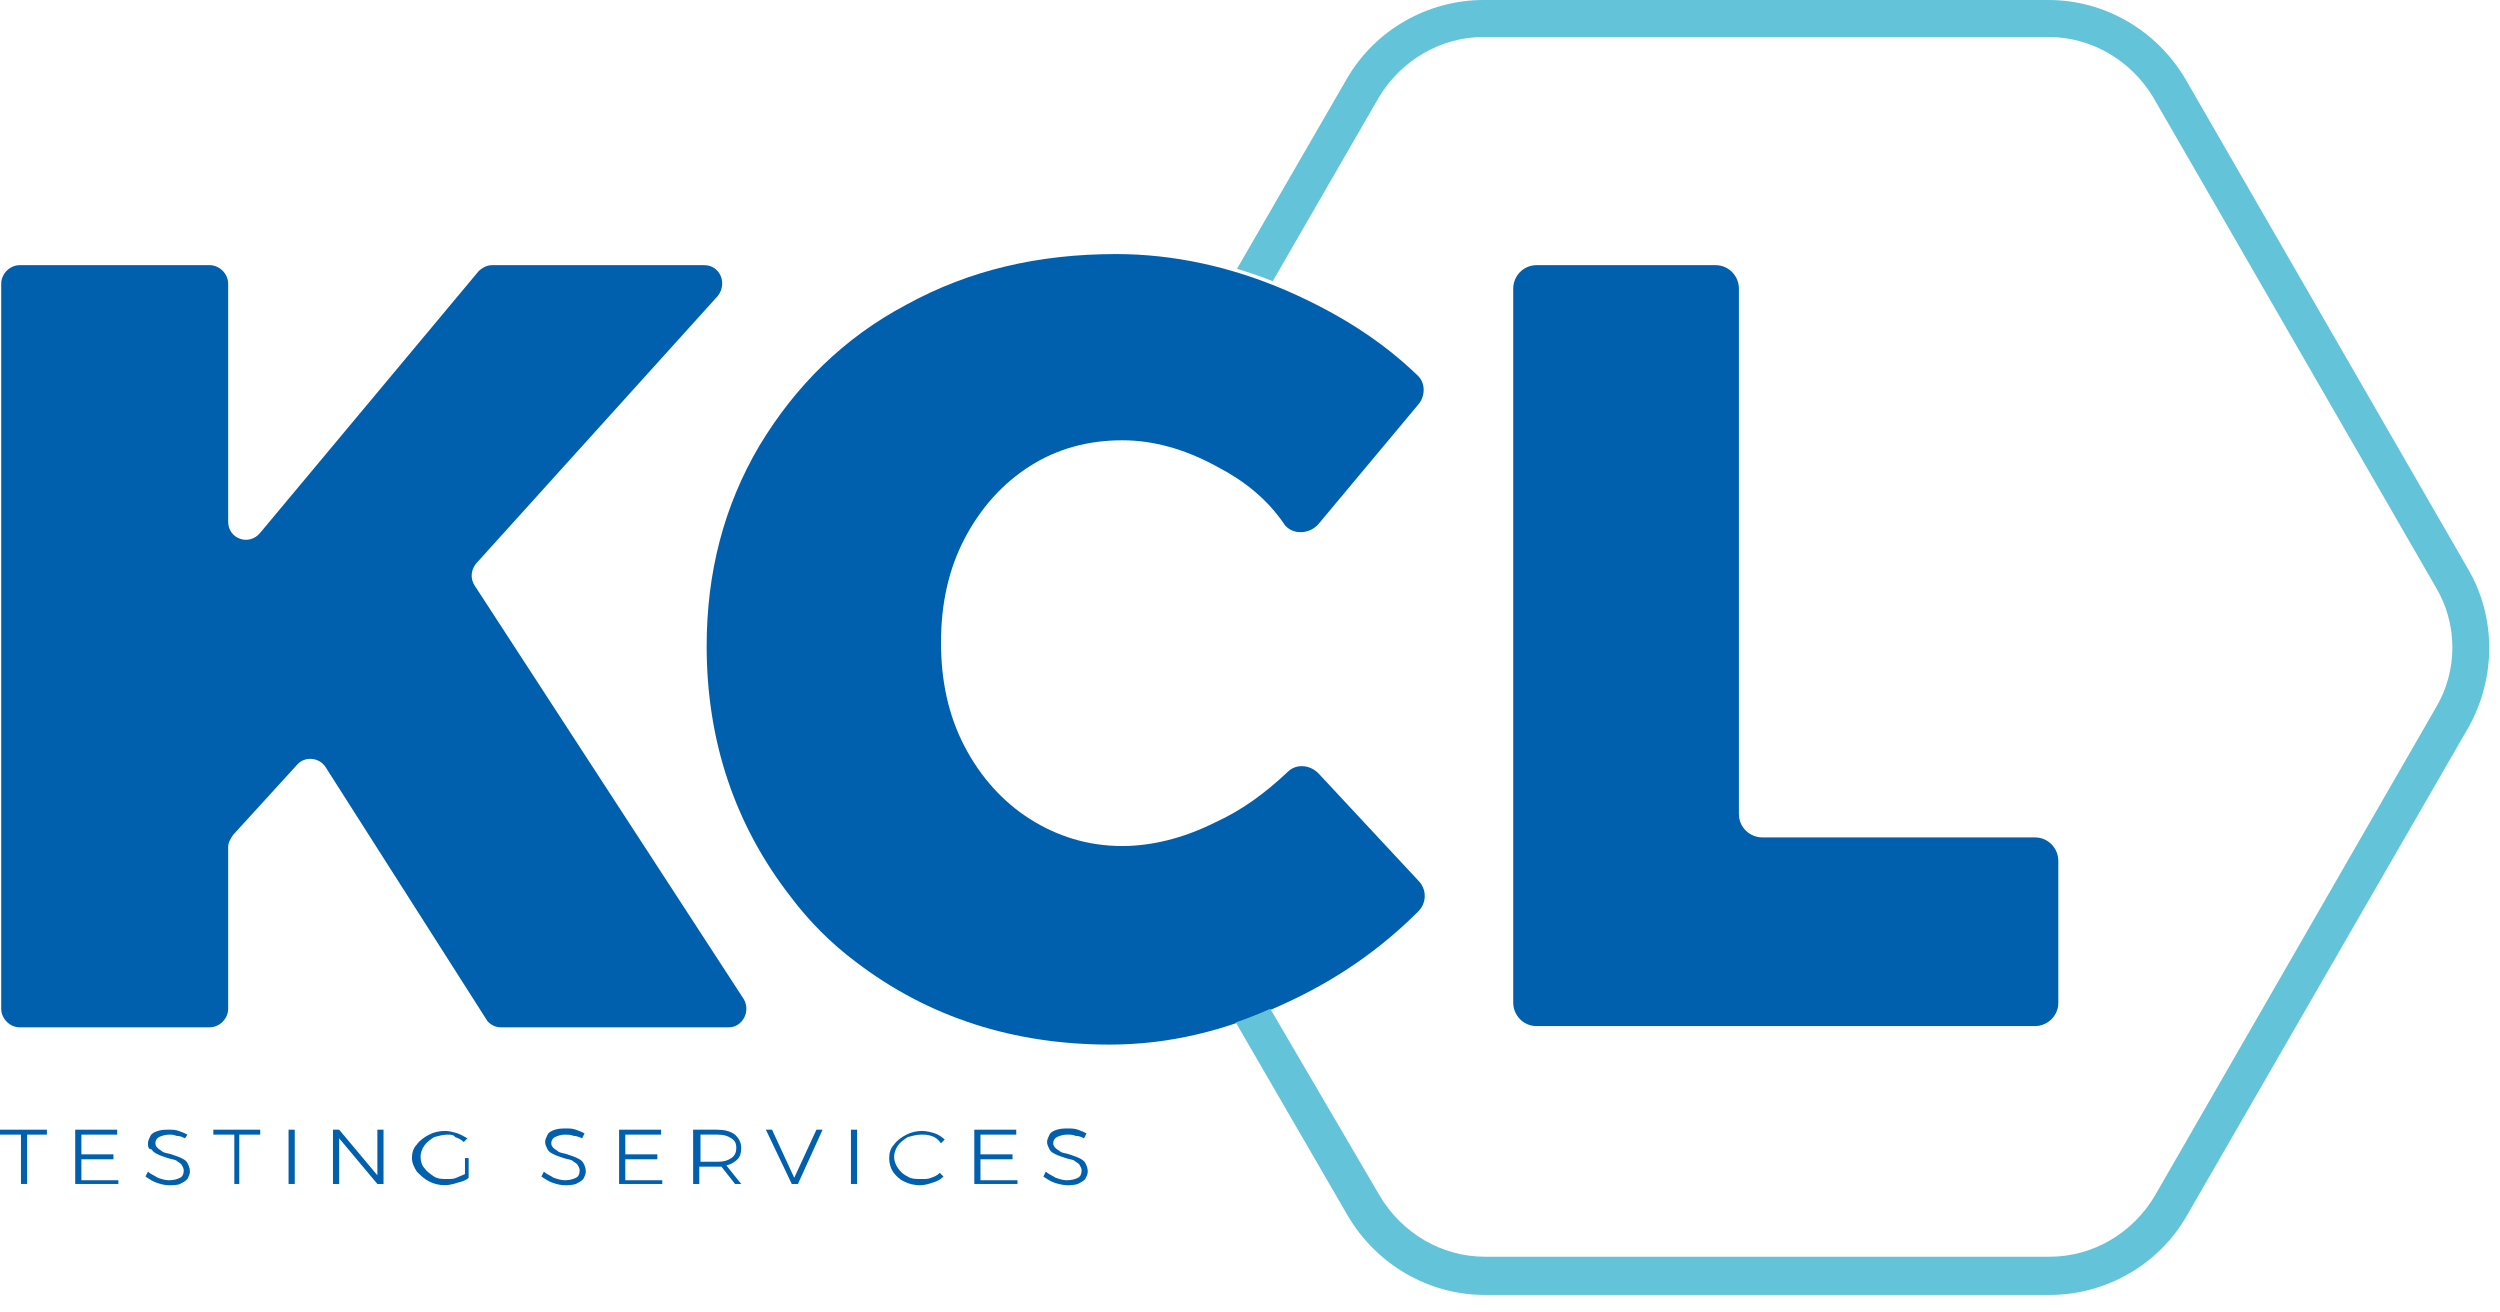
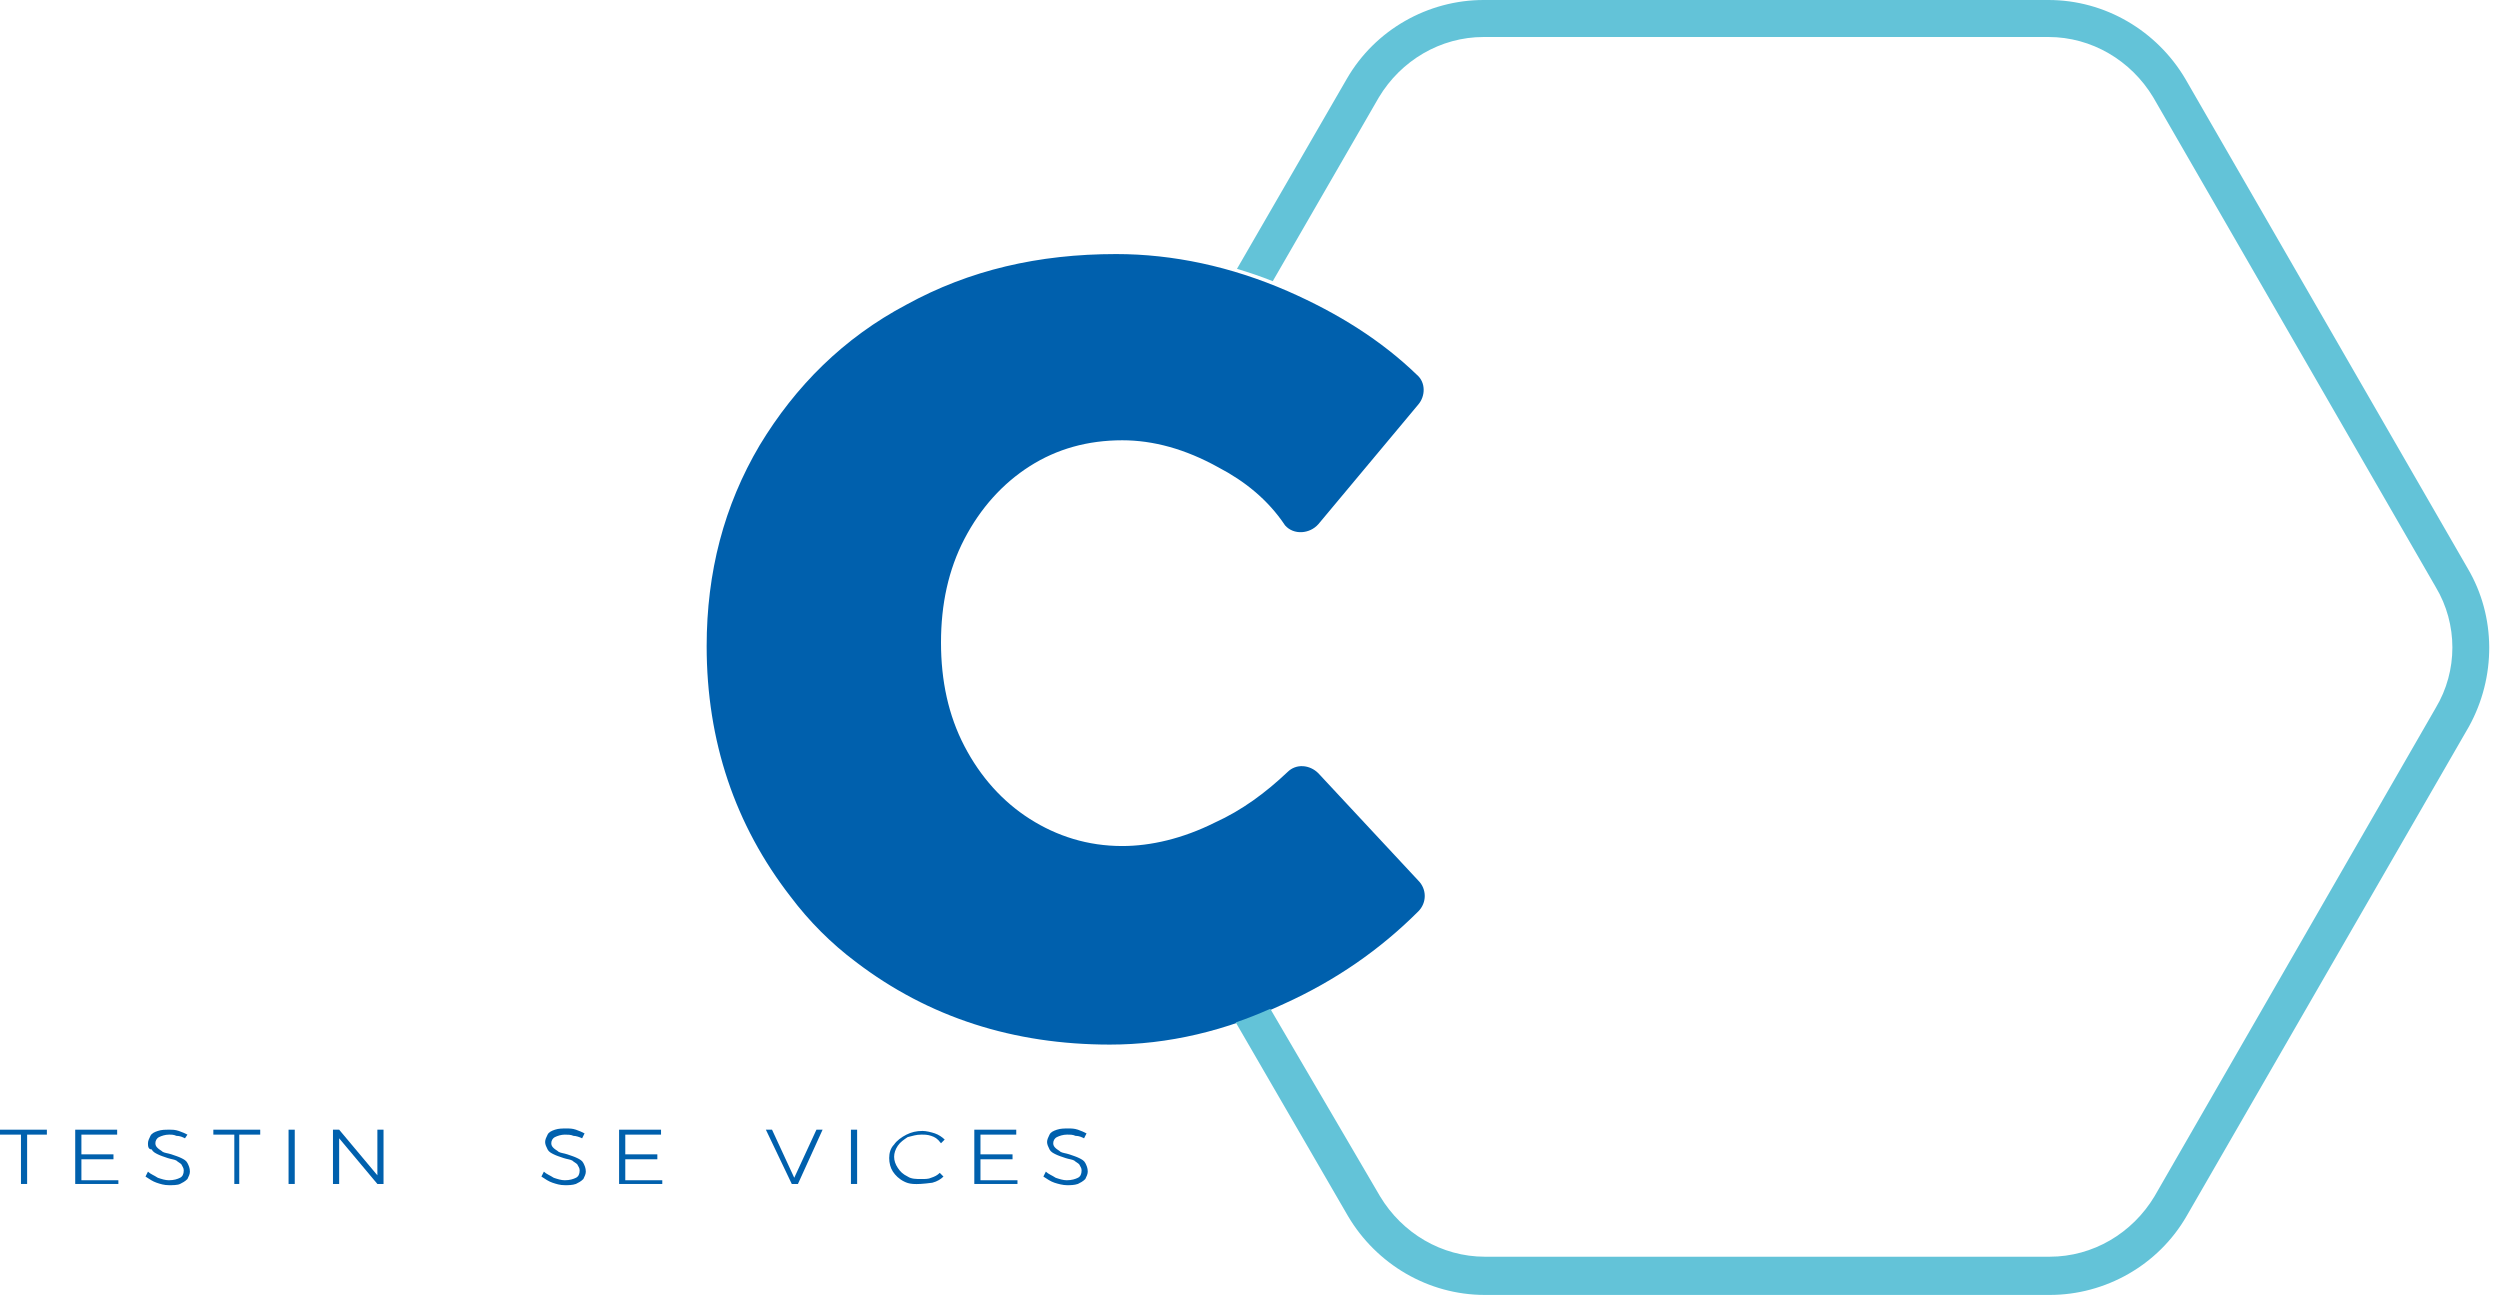
<svg xmlns="http://www.w3.org/2000/svg" width="80" height="42" viewBox="0 0 80 42" fill="none">
  <g clip-path="url(#clip0)">
-     <path d="M23.323 32.874H16.022C15.825 32.874 15.628 32.756 15.549 32.598L10.418 24.547C10.221 24.232 9.747 24.192 9.511 24.468L7.458 26.718C7.38 26.836 7.301 26.955 7.301 27.113V32.282C7.301 32.598 7.024 32.874 6.709 32.874H0.631C0.315 32.874 0.039 32.598 0.039 32.282V9.077C0.039 8.761 0.315 8.485 0.631 8.485H6.709C7.024 8.485 7.301 8.761 7.301 9.077V16.694C7.301 17.246 7.972 17.483 8.327 17.049L15.312 8.682C15.43 8.564 15.588 8.485 15.746 8.485H22.534C23.047 8.485 23.284 9.077 22.968 9.472L15.233 18.036C15.075 18.233 15.036 18.509 15.194 18.746L23.797 31.967C24.034 32.361 23.758 32.874 23.323 32.874Z" fill="#0060AD" />
    <path d="M38.991 14.957C37.926 14.365 36.9 14.089 35.913 14.089C34.808 14.089 33.821 14.365 32.953 14.918C32.085 15.47 31.375 16.26 30.861 17.246C30.348 18.233 30.112 19.338 30.112 20.561C30.112 21.785 30.348 22.89 30.861 23.876C31.375 24.863 32.085 25.652 32.953 26.205C33.821 26.757 34.808 27.073 35.913 27.073C36.821 27.073 37.847 26.836 38.873 26.323C39.741 25.929 40.491 25.376 41.201 24.705C41.477 24.429 41.912 24.468 42.188 24.745L45.385 28.178C45.661 28.454 45.661 28.889 45.385 29.165C44.161 30.388 42.74 31.375 41.083 32.125C39.228 32.993 37.373 33.427 35.518 33.427C32.44 33.427 29.717 32.559 27.389 30.783C26.599 30.191 25.889 29.48 25.297 28.691C23.521 26.402 22.613 23.718 22.613 20.68C22.613 18.312 23.166 16.181 24.31 14.247C25.455 12.353 26.994 10.813 29.007 9.748C31.019 8.643 33.229 8.13 35.716 8.13C37.531 8.13 39.386 8.525 41.201 9.314C42.819 10.024 44.201 10.892 45.345 11.998C45.621 12.234 45.621 12.668 45.385 12.945L42.188 16.773C41.912 17.088 41.399 17.128 41.122 16.812C40.57 15.983 39.82 15.391 38.991 14.957Z" fill="#0060AD" />
-     <path d="M49.173 8.485H54.895C55.329 8.485 55.645 8.84 55.645 9.235V26.047C55.645 26.481 56 26.797 56.395 26.797H65.117C65.551 26.797 65.866 27.152 65.866 27.547V32.085C65.866 32.519 65.511 32.835 65.117 32.835H49.173C48.739 32.835 48.423 32.48 48.423 32.085V9.235C48.423 8.84 48.739 8.485 49.173 8.485Z" fill="#0060AD" />
    <path d="M0 36.15H1.5V36.308H0.868V37.887H0.671V36.308H0V36.15Z" fill="#0060AD" />
    <path d="M2.407 36.15H3.749V36.308H2.605V36.939H3.631V37.097H2.605V37.768H3.788V37.887H2.407V36.15Z" fill="#0060AD" />
    <path d="M5.643 36.347C5.564 36.308 5.485 36.308 5.406 36.308C5.288 36.308 5.169 36.347 5.09 36.387C5.011 36.426 4.972 36.505 4.972 36.584C4.972 36.663 5.011 36.703 5.051 36.742C5.09 36.782 5.169 36.821 5.209 36.861C5.288 36.9 5.367 36.9 5.485 36.939C5.603 36.979 5.722 37.018 5.801 37.058C5.88 37.097 5.959 37.137 5.998 37.216C6.038 37.295 6.077 37.374 6.077 37.492C6.077 37.571 6.038 37.65 5.998 37.729C5.919 37.808 5.84 37.847 5.761 37.887C5.682 37.926 5.524 37.926 5.406 37.926C5.248 37.926 5.13 37.887 5.011 37.847C4.893 37.808 4.775 37.729 4.656 37.65L4.735 37.492C4.814 37.571 4.933 37.61 5.051 37.689C5.169 37.729 5.288 37.768 5.406 37.768C5.564 37.768 5.682 37.729 5.761 37.689C5.84 37.65 5.88 37.571 5.88 37.453C5.88 37.374 5.84 37.334 5.801 37.255C5.761 37.216 5.682 37.176 5.643 37.137C5.564 37.097 5.485 37.097 5.367 37.058C5.248 37.018 5.13 36.979 5.051 36.939C4.972 36.9 4.893 36.861 4.854 36.782C4.735 36.782 4.735 36.663 4.735 36.584C4.735 36.505 4.775 36.426 4.814 36.347C4.854 36.269 4.933 36.229 5.051 36.19C5.169 36.15 5.288 36.15 5.406 36.15C5.524 36.15 5.603 36.15 5.722 36.19C5.84 36.229 5.919 36.269 5.998 36.308L5.919 36.426C5.84 36.387 5.761 36.347 5.643 36.347Z" fill="#0060AD" />
    <path d="M6.827 36.15H8.327V36.308H7.656V37.887H7.498V36.308H6.827V36.15Z" fill="#0060AD" />
    <path d="M9.234 36.15H9.432V37.887H9.234V36.15Z" fill="#0060AD" />
    <path d="M12.076 36.15H12.273V37.887H12.076L10.853 36.426V37.887H10.655V36.15H10.853L12.076 37.61V36.15Z" fill="#0060AD" />
-     <path d="M14.839 37.058H14.997V37.689C14.918 37.768 14.8 37.807 14.642 37.847C14.523 37.886 14.366 37.926 14.247 37.926C14.05 37.926 13.892 37.886 13.734 37.807C13.576 37.729 13.458 37.61 13.339 37.492C13.261 37.373 13.182 37.215 13.182 37.058C13.182 36.9 13.221 36.742 13.339 36.624C13.418 36.505 13.576 36.387 13.734 36.308C13.892 36.229 14.05 36.19 14.247 36.19C14.366 36.19 14.523 36.229 14.642 36.268C14.76 36.308 14.879 36.387 14.958 36.426L14.839 36.545C14.76 36.466 14.681 36.426 14.563 36.387C14.523 36.308 14.405 36.308 14.326 36.308C14.168 36.308 14.05 36.347 13.892 36.387C13.774 36.466 13.655 36.545 13.576 36.663C13.497 36.781 13.458 36.9 13.458 37.018C13.458 37.137 13.497 37.294 13.576 37.373C13.655 37.492 13.774 37.571 13.892 37.65C14.01 37.729 14.168 37.729 14.326 37.729C14.405 37.729 14.523 37.729 14.602 37.689C14.681 37.65 14.8 37.61 14.879 37.571V37.058H14.839Z" fill="#0060AD" />
    <path d="M18.351 36.347C18.272 36.308 18.154 36.308 18.075 36.308C17.957 36.308 17.838 36.347 17.759 36.387C17.68 36.426 17.641 36.505 17.641 36.584C17.641 36.663 17.68 36.703 17.72 36.742C17.759 36.782 17.838 36.821 17.878 36.86C17.957 36.9 18.036 36.9 18.154 36.939C18.272 36.979 18.391 37.018 18.47 37.058C18.549 37.097 18.628 37.137 18.667 37.216C18.706 37.295 18.746 37.373 18.746 37.492C18.746 37.571 18.706 37.65 18.667 37.729C18.588 37.808 18.509 37.847 18.43 37.886C18.312 37.926 18.193 37.926 18.075 37.926C17.917 37.926 17.799 37.886 17.68 37.847C17.562 37.808 17.444 37.729 17.325 37.65L17.404 37.492C17.483 37.571 17.601 37.61 17.72 37.689C17.838 37.729 17.957 37.768 18.075 37.768C18.233 37.768 18.351 37.729 18.43 37.689C18.509 37.65 18.549 37.571 18.549 37.452C18.549 37.373 18.509 37.334 18.47 37.255C18.43 37.216 18.351 37.176 18.312 37.137C18.233 37.097 18.154 37.097 18.036 37.058C17.917 37.018 17.799 36.979 17.72 36.939C17.641 36.9 17.562 36.86 17.523 36.782C17.483 36.703 17.444 36.624 17.444 36.545C17.444 36.466 17.483 36.387 17.523 36.308C17.562 36.229 17.641 36.19 17.759 36.15C17.878 36.111 17.996 36.111 18.114 36.111C18.233 36.111 18.312 36.111 18.43 36.15C18.549 36.19 18.628 36.229 18.706 36.269L18.628 36.426C18.549 36.387 18.43 36.347 18.351 36.347Z" fill="#0060AD" />
    <path d="M19.811 36.15H21.153V36.308H20.009V36.939H21.035V37.097H20.009V37.768H21.193V37.887H19.811V36.15Z" fill="#0060AD" />
-     <path d="M23.521 37.887L23.087 37.334C23.009 37.334 22.969 37.334 22.93 37.334H22.377V37.887H22.18V36.15H22.93C23.166 36.15 23.364 36.19 23.521 36.308C23.64 36.426 23.719 36.545 23.719 36.742C23.719 36.9 23.679 37.018 23.6 37.097C23.521 37.176 23.403 37.255 23.245 37.295L23.719 37.887H23.521ZM22.969 37.176C23.166 37.176 23.285 37.137 23.403 37.058C23.521 36.979 23.561 36.861 23.561 36.742C23.561 36.584 23.521 36.505 23.403 36.426C23.285 36.347 23.166 36.308 22.969 36.308H22.416V37.176H22.969Z" fill="#0060AD" />
    <path d="M24.508 36.15H24.705L25.416 37.689L26.126 36.15H26.323L25.534 37.887H25.337L24.508 36.15Z" fill="#0060AD" />
    <path d="M27.23 36.15H27.428V37.887H27.23V36.15Z" fill="#0060AD" />
-     <path d="M29.796 36.347C29.677 36.308 29.599 36.308 29.48 36.308C29.322 36.308 29.204 36.347 29.046 36.387C28.928 36.466 28.809 36.545 28.73 36.663C28.651 36.781 28.612 36.9 28.612 37.018C28.612 37.137 28.651 37.255 28.73 37.373C28.809 37.492 28.888 37.571 29.046 37.65C29.165 37.729 29.322 37.729 29.48 37.729C29.599 37.729 29.717 37.729 29.796 37.689C29.914 37.65 29.993 37.61 30.072 37.531L30.191 37.65C30.112 37.729 29.993 37.807 29.835 37.847C29.717 37.886 29.599 37.926 29.441 37.926C29.243 37.926 29.085 37.886 28.928 37.807C28.77 37.729 28.651 37.61 28.573 37.492C28.494 37.373 28.454 37.215 28.454 37.058C28.454 36.9 28.494 36.742 28.612 36.624C28.691 36.505 28.849 36.387 29.007 36.308C29.165 36.229 29.322 36.19 29.52 36.19C29.638 36.19 29.796 36.229 29.914 36.268C30.033 36.308 30.151 36.387 30.23 36.466L30.112 36.584C29.993 36.426 29.914 36.387 29.796 36.347Z" fill="#0060AD" />
+     <path d="M29.796 36.347C29.677 36.308 29.599 36.308 29.48 36.308C29.322 36.308 29.204 36.347 29.046 36.387C28.928 36.466 28.809 36.545 28.73 36.663C28.651 36.781 28.612 36.9 28.612 37.018C28.612 37.137 28.651 37.255 28.73 37.373C28.809 37.492 28.888 37.571 29.046 37.65C29.165 37.729 29.322 37.729 29.48 37.729C29.599 37.729 29.717 37.729 29.796 37.689C29.914 37.65 29.993 37.61 30.072 37.531L30.191 37.65C30.112 37.729 29.993 37.807 29.835 37.847C29.243 37.926 29.085 37.886 28.928 37.807C28.77 37.729 28.651 37.61 28.573 37.492C28.494 37.373 28.454 37.215 28.454 37.058C28.454 36.9 28.494 36.742 28.612 36.624C28.691 36.505 28.849 36.387 29.007 36.308C29.165 36.229 29.322 36.19 29.52 36.19C29.638 36.19 29.796 36.229 29.914 36.268C30.033 36.308 30.151 36.387 30.23 36.466L30.112 36.584C29.993 36.426 29.914 36.387 29.796 36.347Z" fill="#0060AD" />
    <path d="M31.178 36.15H32.52V36.308H31.375V36.939H32.401V37.097H31.375V37.768H32.559V37.887H31.178V36.15Z" fill="#0060AD" />
    <path d="M34.414 36.347C34.335 36.308 34.256 36.308 34.138 36.308C34.019 36.308 33.901 36.347 33.822 36.387C33.743 36.426 33.703 36.505 33.703 36.584C33.703 36.663 33.743 36.703 33.782 36.742C33.822 36.782 33.901 36.821 33.94 36.86C34.019 36.9 34.098 36.9 34.217 36.939C34.335 36.979 34.453 37.018 34.532 37.058C34.611 37.097 34.69 37.137 34.73 37.216C34.769 37.295 34.808 37.373 34.808 37.492C34.808 37.571 34.769 37.65 34.73 37.729C34.651 37.808 34.572 37.847 34.493 37.886C34.374 37.926 34.256 37.926 34.138 37.926C34.019 37.926 33.861 37.886 33.743 37.847C33.624 37.808 33.506 37.729 33.388 37.65L33.467 37.492C33.546 37.571 33.664 37.61 33.782 37.689C33.901 37.729 34.019 37.768 34.138 37.768C34.295 37.768 34.414 37.729 34.493 37.689C34.572 37.65 34.611 37.571 34.611 37.452C34.611 37.373 34.572 37.334 34.532 37.255C34.493 37.216 34.414 37.176 34.374 37.137C34.295 37.097 34.217 37.097 34.098 37.058C33.98 37.018 33.861 36.979 33.782 36.939C33.703 36.9 33.624 36.86 33.585 36.782C33.546 36.703 33.506 36.624 33.506 36.545C33.506 36.466 33.546 36.387 33.585 36.308C33.624 36.229 33.703 36.19 33.822 36.15C33.94 36.111 34.059 36.111 34.177 36.111C34.295 36.111 34.374 36.111 34.493 36.15C34.611 36.19 34.69 36.229 34.769 36.269L34.69 36.426C34.611 36.387 34.532 36.347 34.414 36.347Z" fill="#0060AD" />
    <path d="M78.969 18.193L69.932 2.526C69.024 0.987 67.367 0 65.551 0H47.476C45.7 0 44.004 0.947 43.096 2.526L39.583 8.603C39.978 8.722 40.333 8.84 40.728 8.998L44.122 3.118C44.832 1.934 46.095 1.184 47.476 1.184H65.551C66.933 1.184 68.195 1.934 68.906 3.118L77.943 18.785C78.654 19.969 78.654 21.469 77.943 22.653L68.945 38.281C68.235 39.465 66.972 40.215 65.591 40.215H47.516C46.135 40.215 44.872 39.465 44.161 38.281L40.649 32.282C40.294 32.44 39.899 32.598 39.544 32.717L43.135 38.913C44.043 40.452 45.7 41.438 47.516 41.438H65.591C67.367 41.438 69.064 40.491 69.972 38.913L79.009 23.245C79.877 21.666 79.877 19.733 78.969 18.193Z" fill="#63C3D8" />
  </g>
  <defs>
    <clipPath id="clip0">
      <rect width="79.655" height="42" fill="white" />
    </clipPath>
  </defs>
</svg>